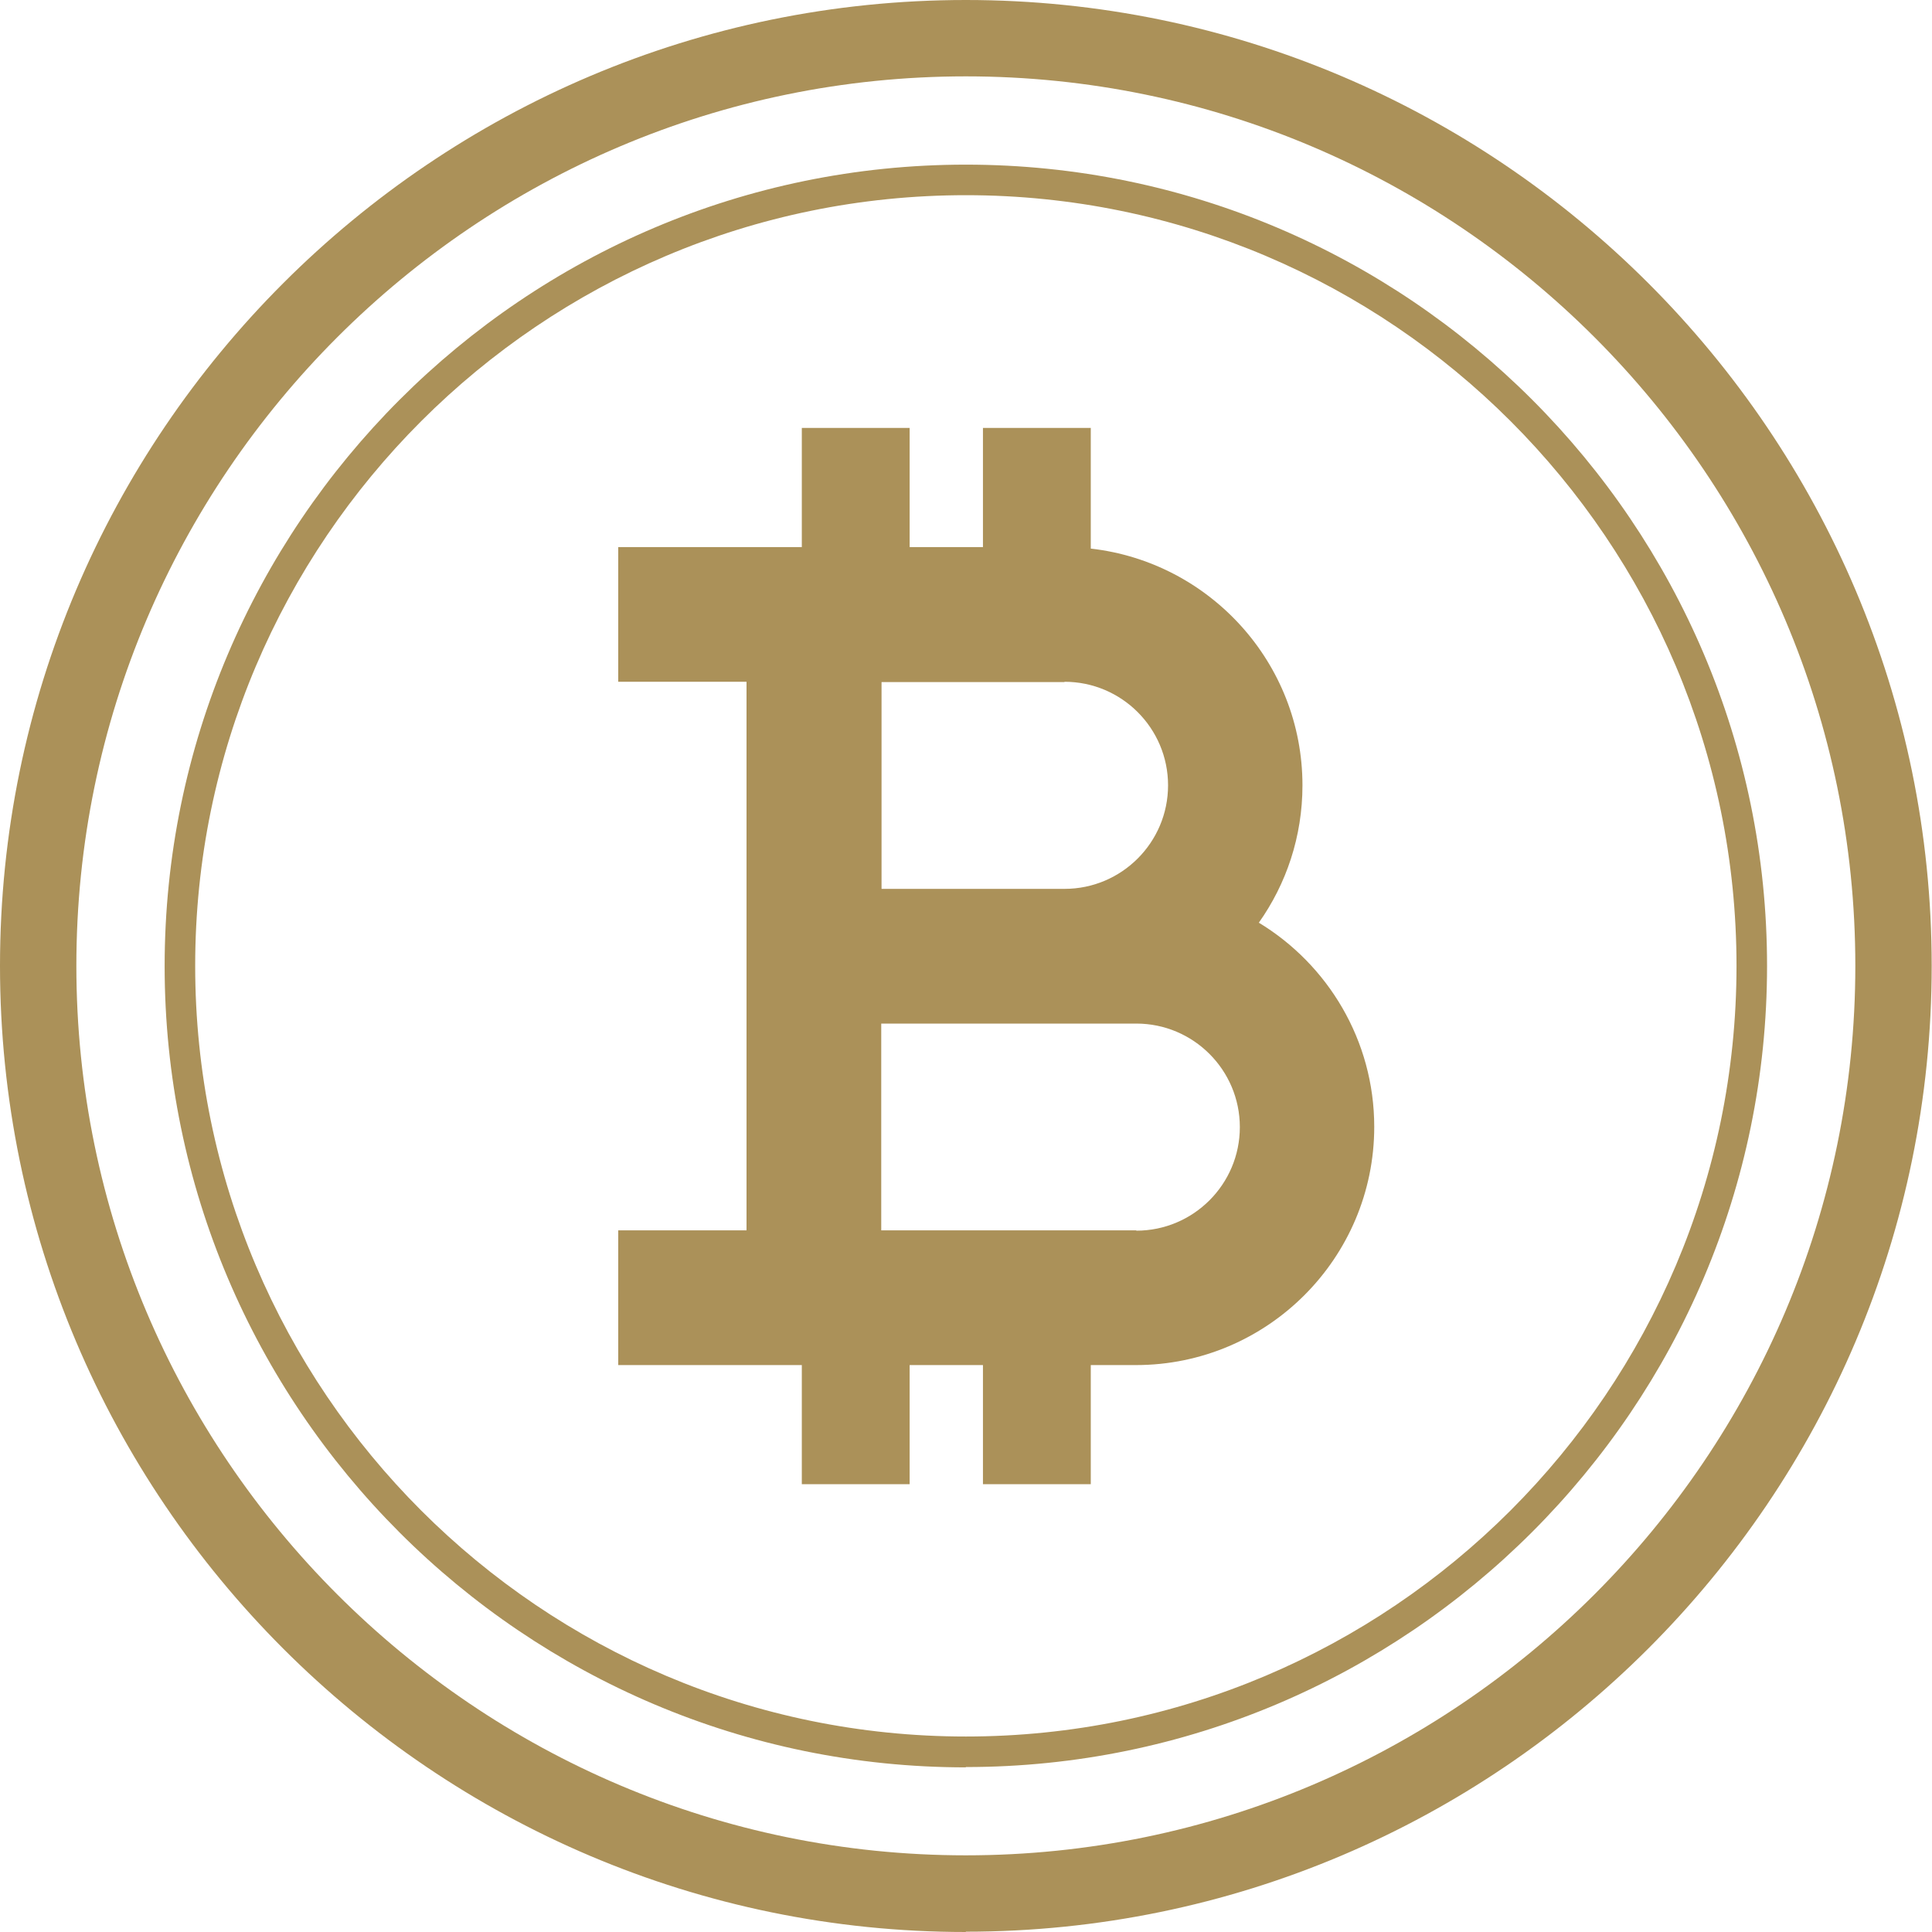
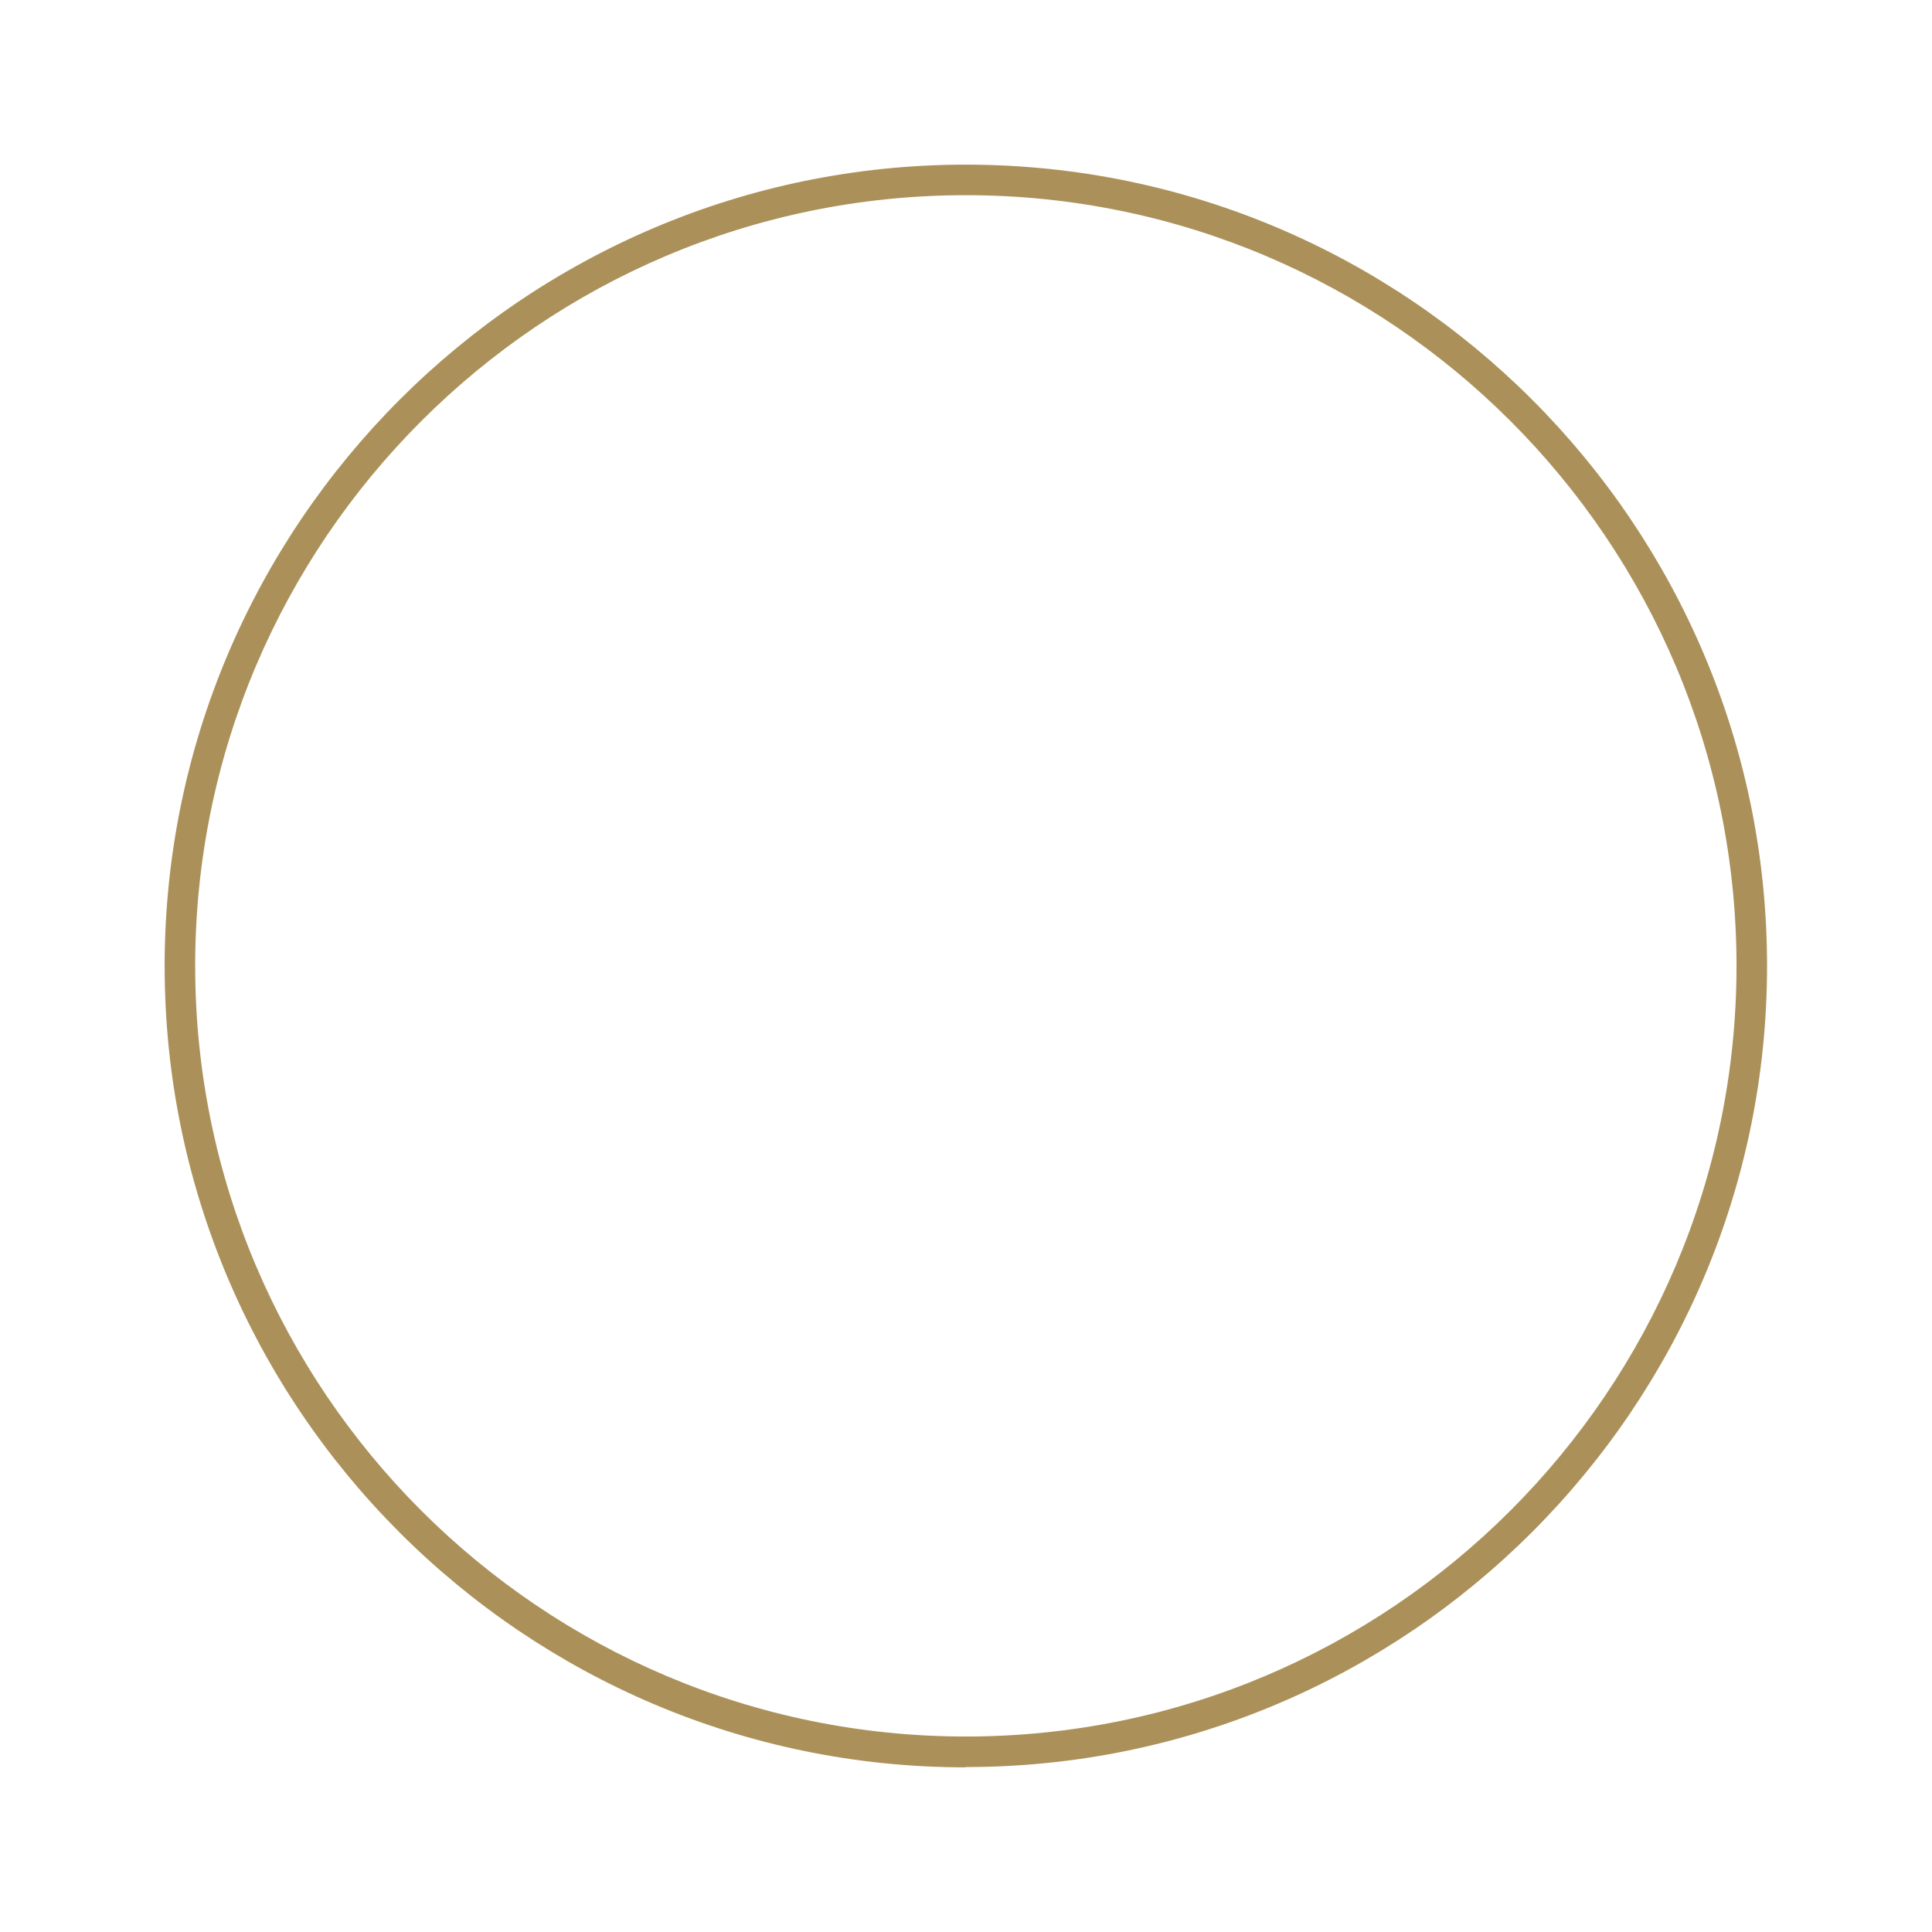
<svg xmlns="http://www.w3.org/2000/svg" id="Layer_2" data-name="Layer 2" viewBox="0 0 63.25 63.25">
  <g id="Isolation_Mode" data-name="Isolation Mode">
    <path d="M31.62,57.86c-14.47,0-26.23-11.77-26.23-26.23S17.16,5.39,31.62,5.39s26.23,11.77,26.23,26.23-11.77,26.23-26.23,26.23Zm0-51.47c-13.91,0-25.23,11.32-25.23,25.23s11.32,25.23,25.23,25.23,25.23-11.32,25.23-25.23S45.54,6.39,31.62,6.39Z" style="fill: #ab9159;" />
-     <path d="M31.62,63.25C14.19,63.25,0,49.06,0,31.62S14.19,0,31.62,0s31.62,14.19,31.62,31.62-14.19,31.62-31.62,31.62Zm0-60.75C15.57,2.5,2.5,15.57,2.5,31.62s13.07,29.12,29.12,29.12,29.12-13.07,29.12-29.12S47.68,2.5,31.62,2.5Z" style="fill: #ab9159;" />
-     <path d="M41.21,30.21c.9-1.27,1.43-2.82,1.43-4.5,0-4.01-3.04-7.31-6.93-7.75v-3.95h-3.53v3.9h-2.4v-3.9h-3.53v3.9h-6.01v4.41h4.2v17.96h-4.2v4.41h6.01v3.9h3.53v-3.9h2.4v3.9h3.53v-3.9h1.48c4.3,0,7.8-3.5,7.8-7.8,0-2.83-1.52-5.32-3.79-6.69Zm-6.36-7.89c1.87,0,3.39,1.52,3.39,3.39s-1.52,3.39-3.39,3.39h-5.99v-6.77h5.99Zm2.35,17.96h-8.35v-6.77h8.35c1.87,0,3.39,1.52,3.39,3.39s-1.52,3.39-3.39,3.39Z" style="fill: #ab9159;" />
  </g>
</svg>